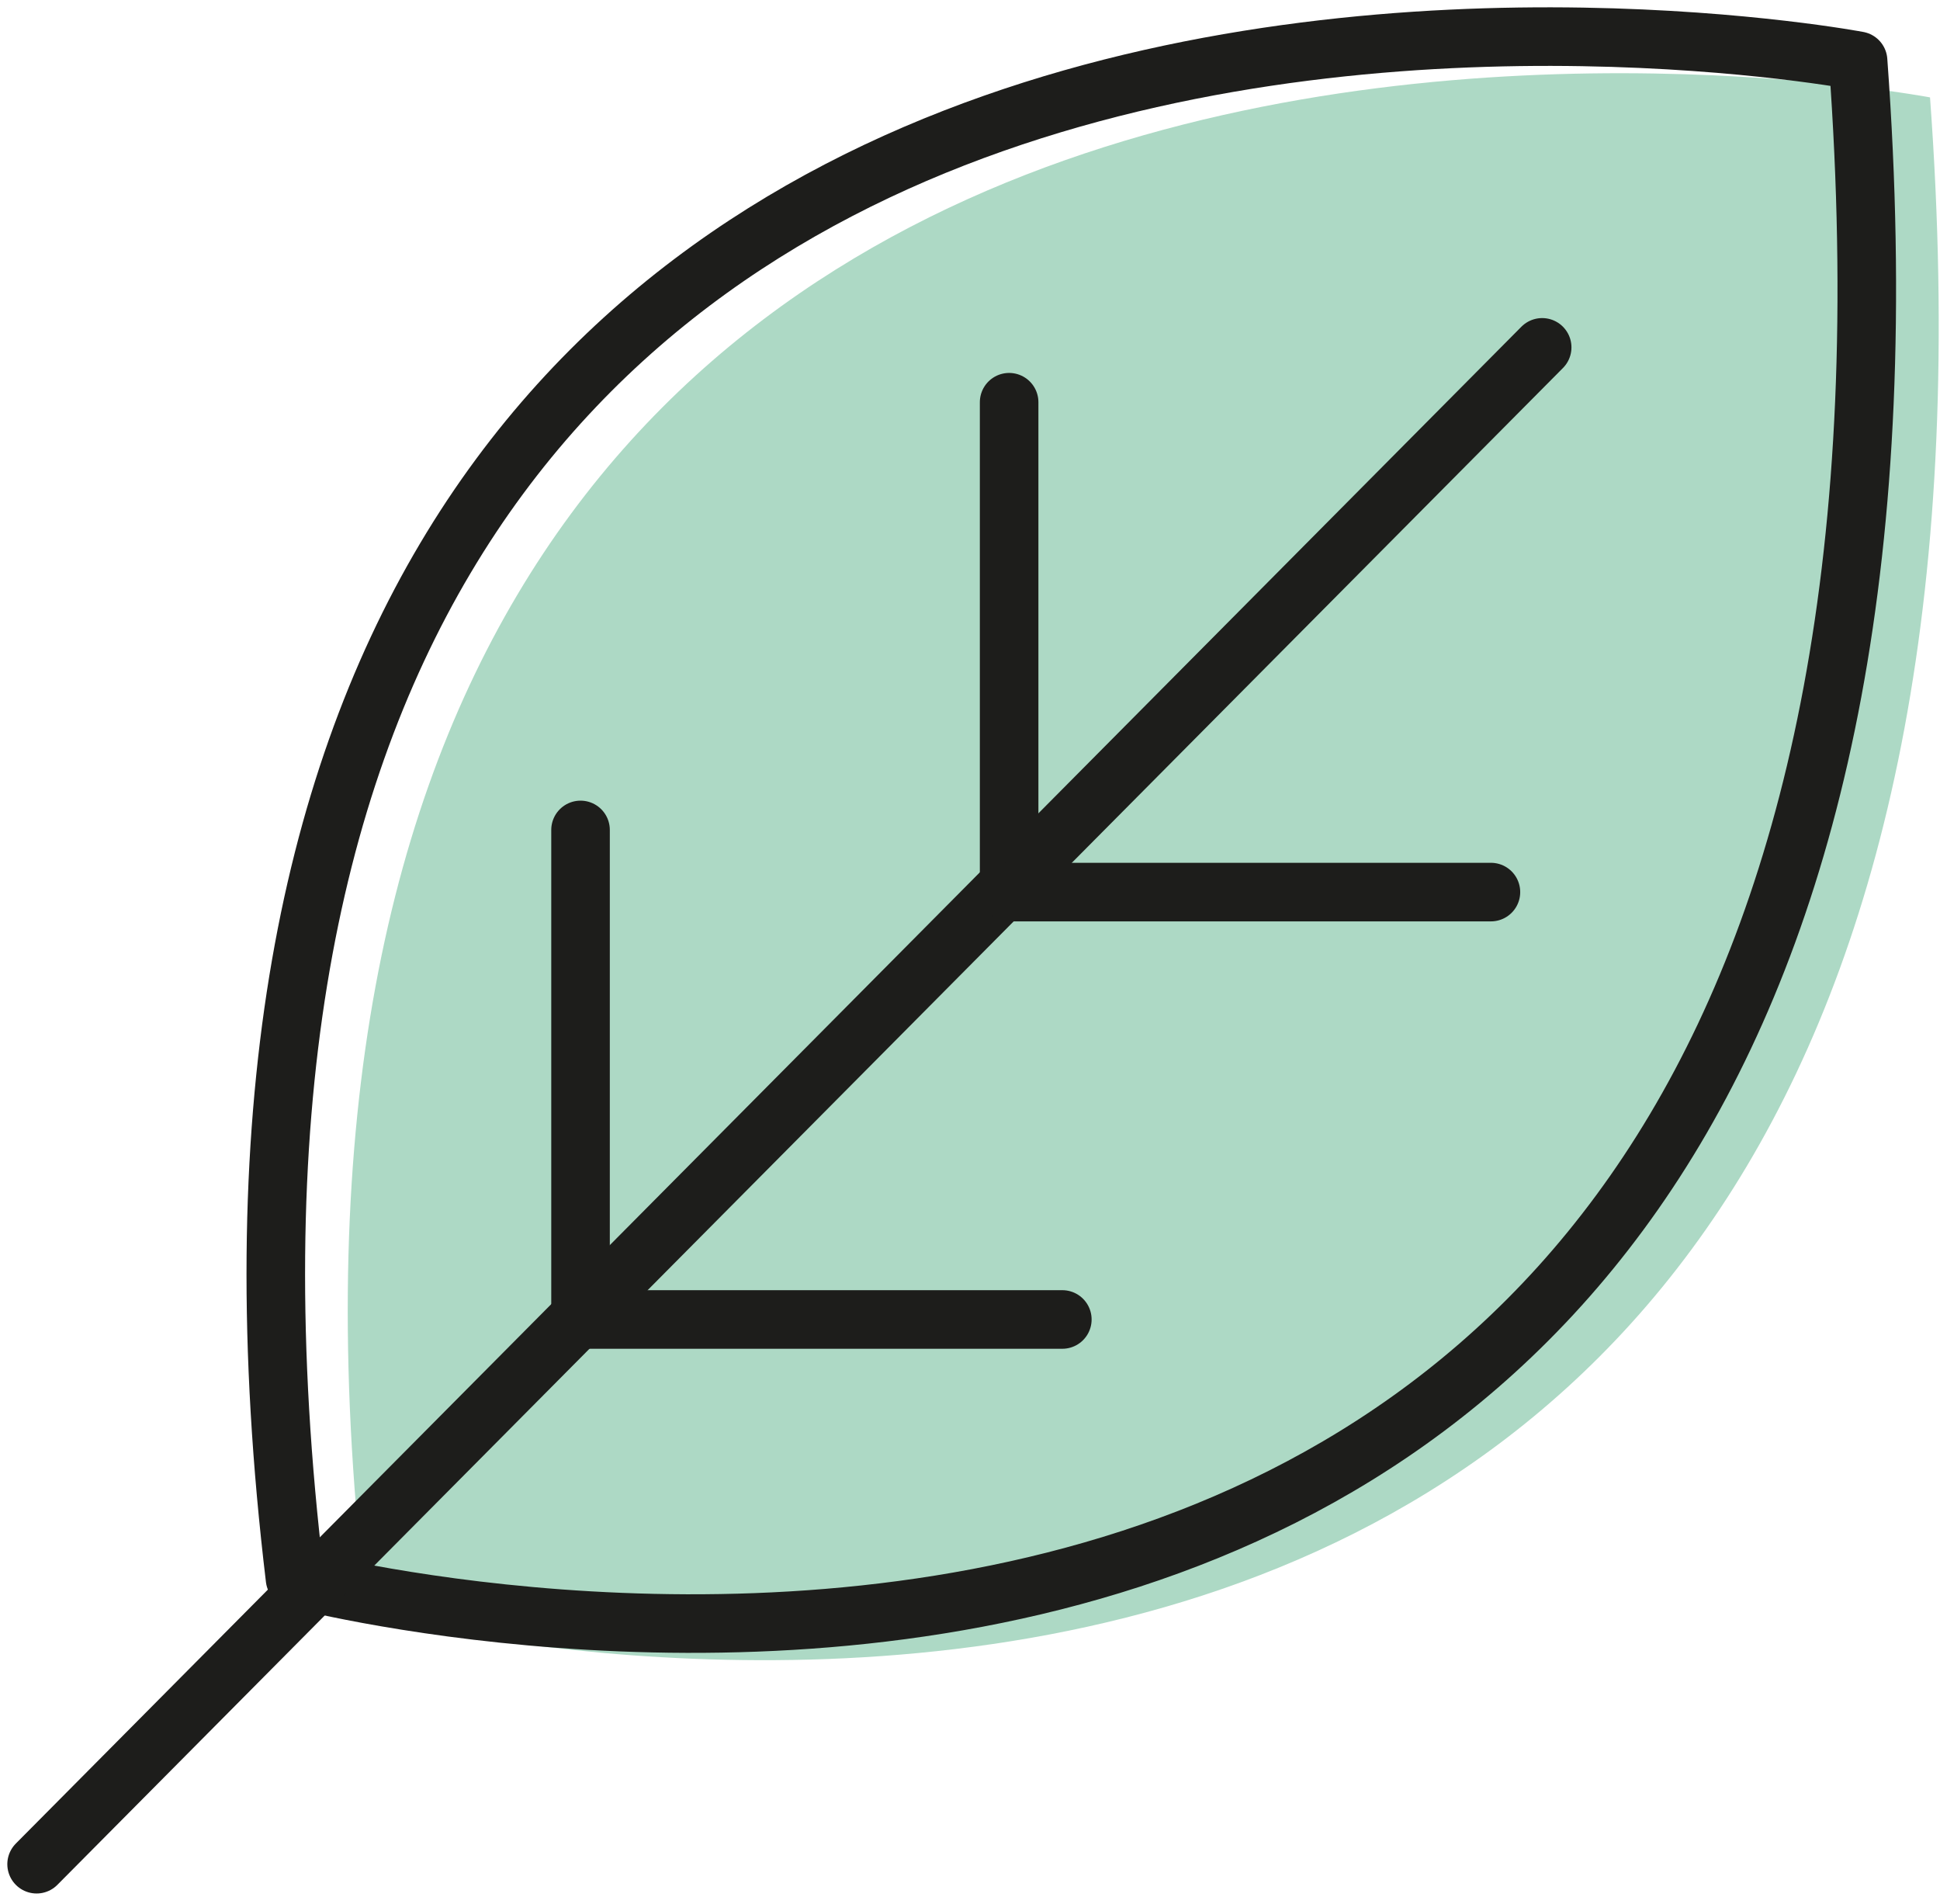
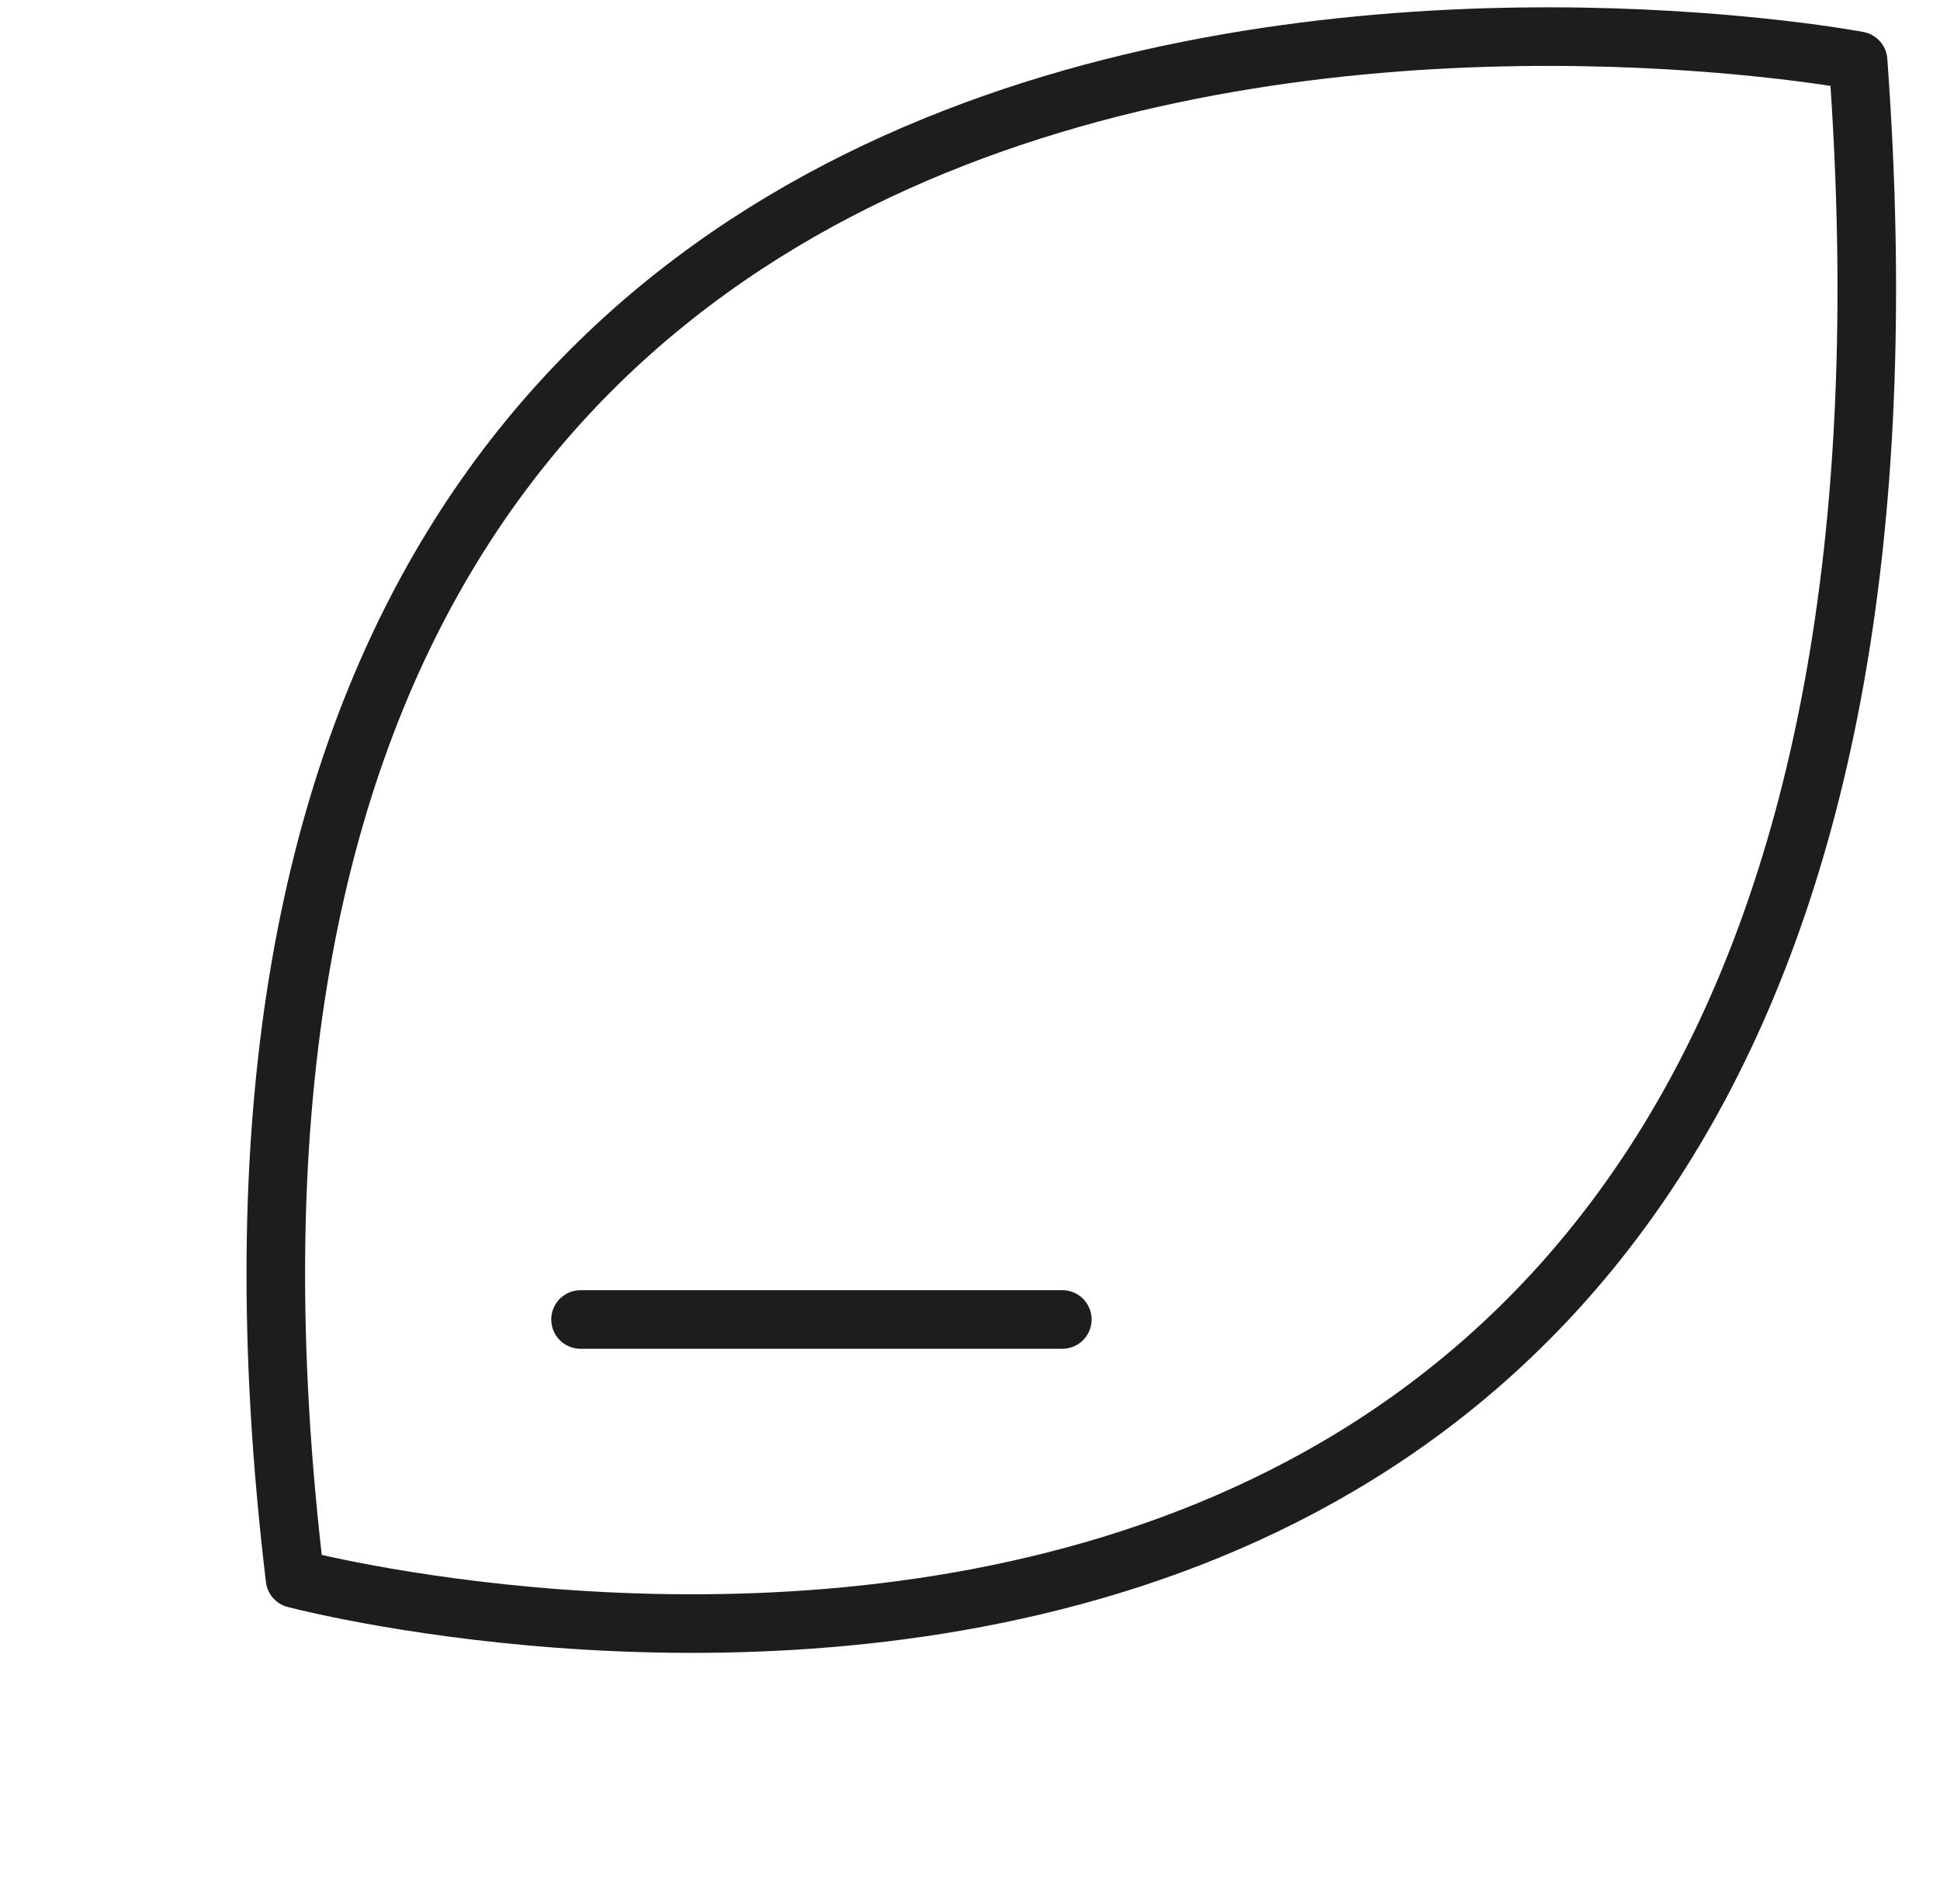
<svg xmlns="http://www.w3.org/2000/svg" width="106" height="104" viewBox="0 0 106 104" fill="none">
-   <path d="M105.455 5.32C105.455 5.32 7.881 -13.169 20.051 88.233C20.051 88.233 113.363 112.988 105.455 5.32Z" fill="#ADD9C5" />
  <path d="M101.524 3.32C101.524 3.32 3.95 -15.169 16.12 86.233C16.12 86.233 109.433 110.988 101.524 3.32Z" stroke="#1D1D1B" stroke-width="3.2" stroke-linecap="round" stroke-linejoin="round" />
-   <path d="M84.263 18.975L2 101.833" stroke="#1D1D1B" stroke-width="3.2" stroke-linecap="round" stroke-linejoin="round" />
-   <path d="M55.138 21.972V48.316" stroke="#1D1D1B" stroke-width="3.2" stroke-linecap="round" stroke-linejoin="round" />
-   <path d="M81.463 48.731H55.138" stroke="#1D1D1B" stroke-width="3.2" stroke-linecap="round" stroke-linejoin="round" />
-   <path d="M31.72 45.336V71.662" stroke="#1D1D1B" stroke-width="3.2" stroke-linecap="round" stroke-linejoin="round" />
  <path d="M58.045 72.077H31.72" stroke="#1D1D1B" stroke-width="3.2" stroke-linecap="round" stroke-linejoin="round" />
</svg>